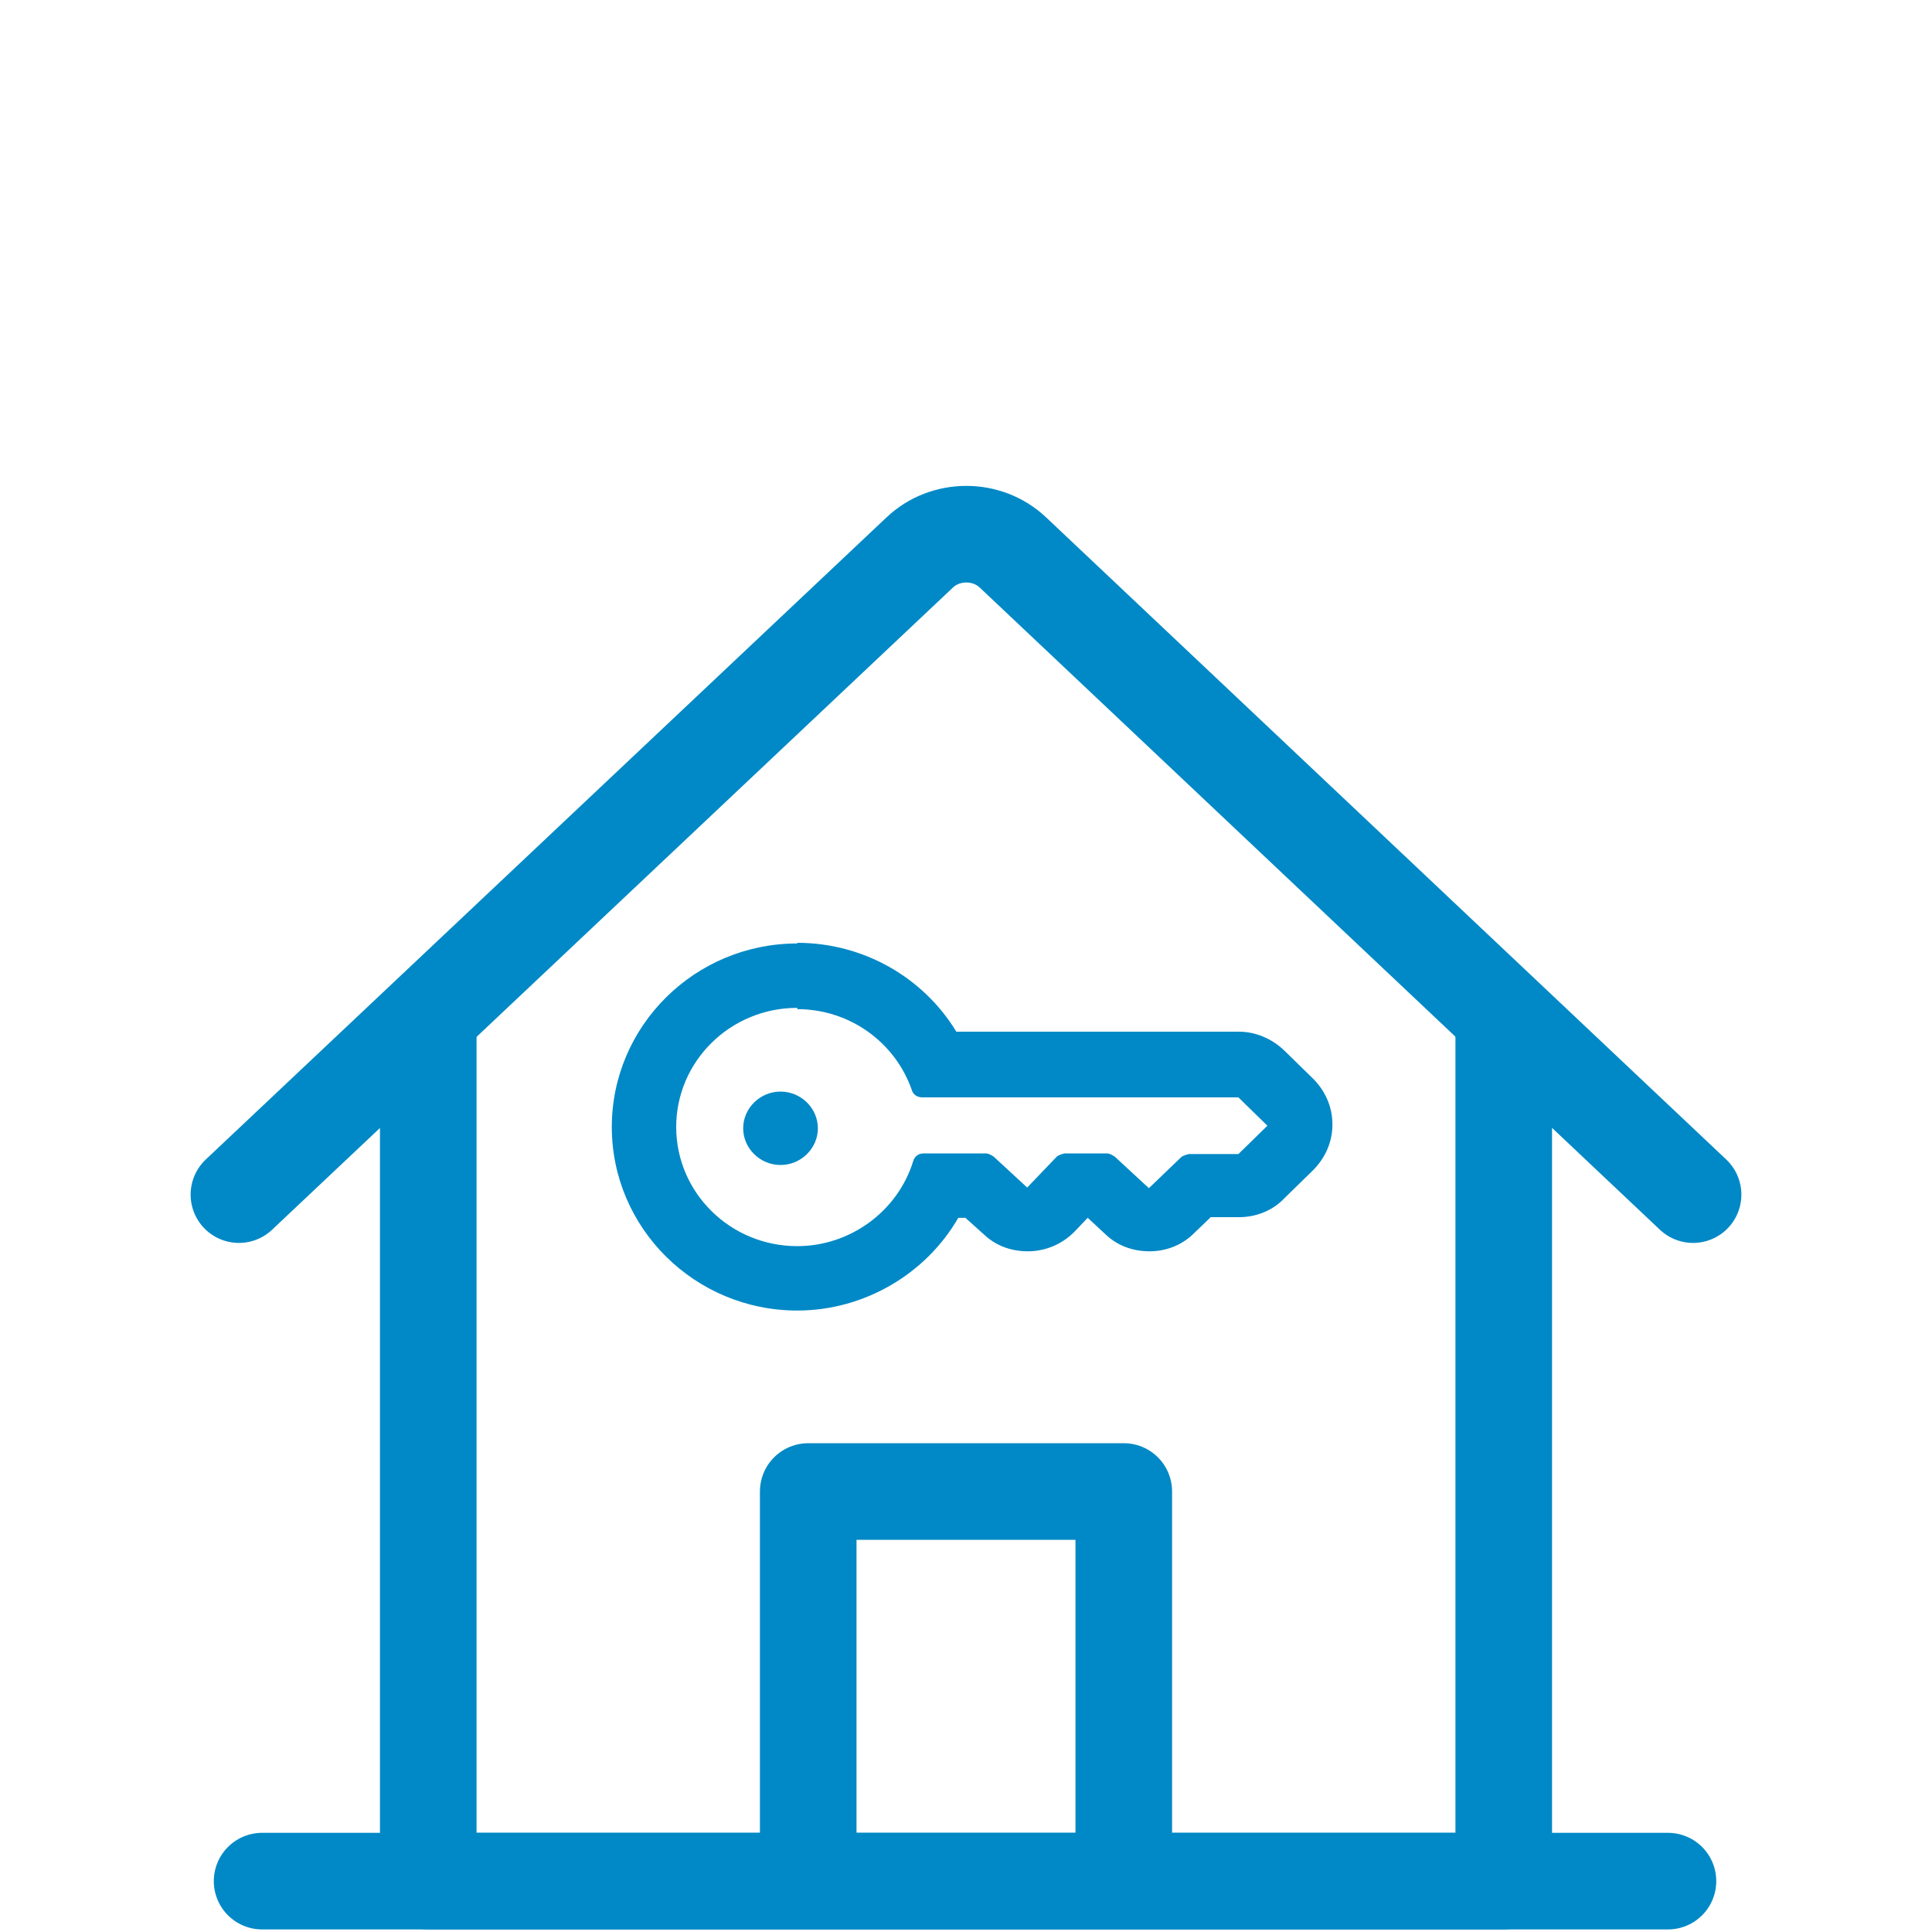
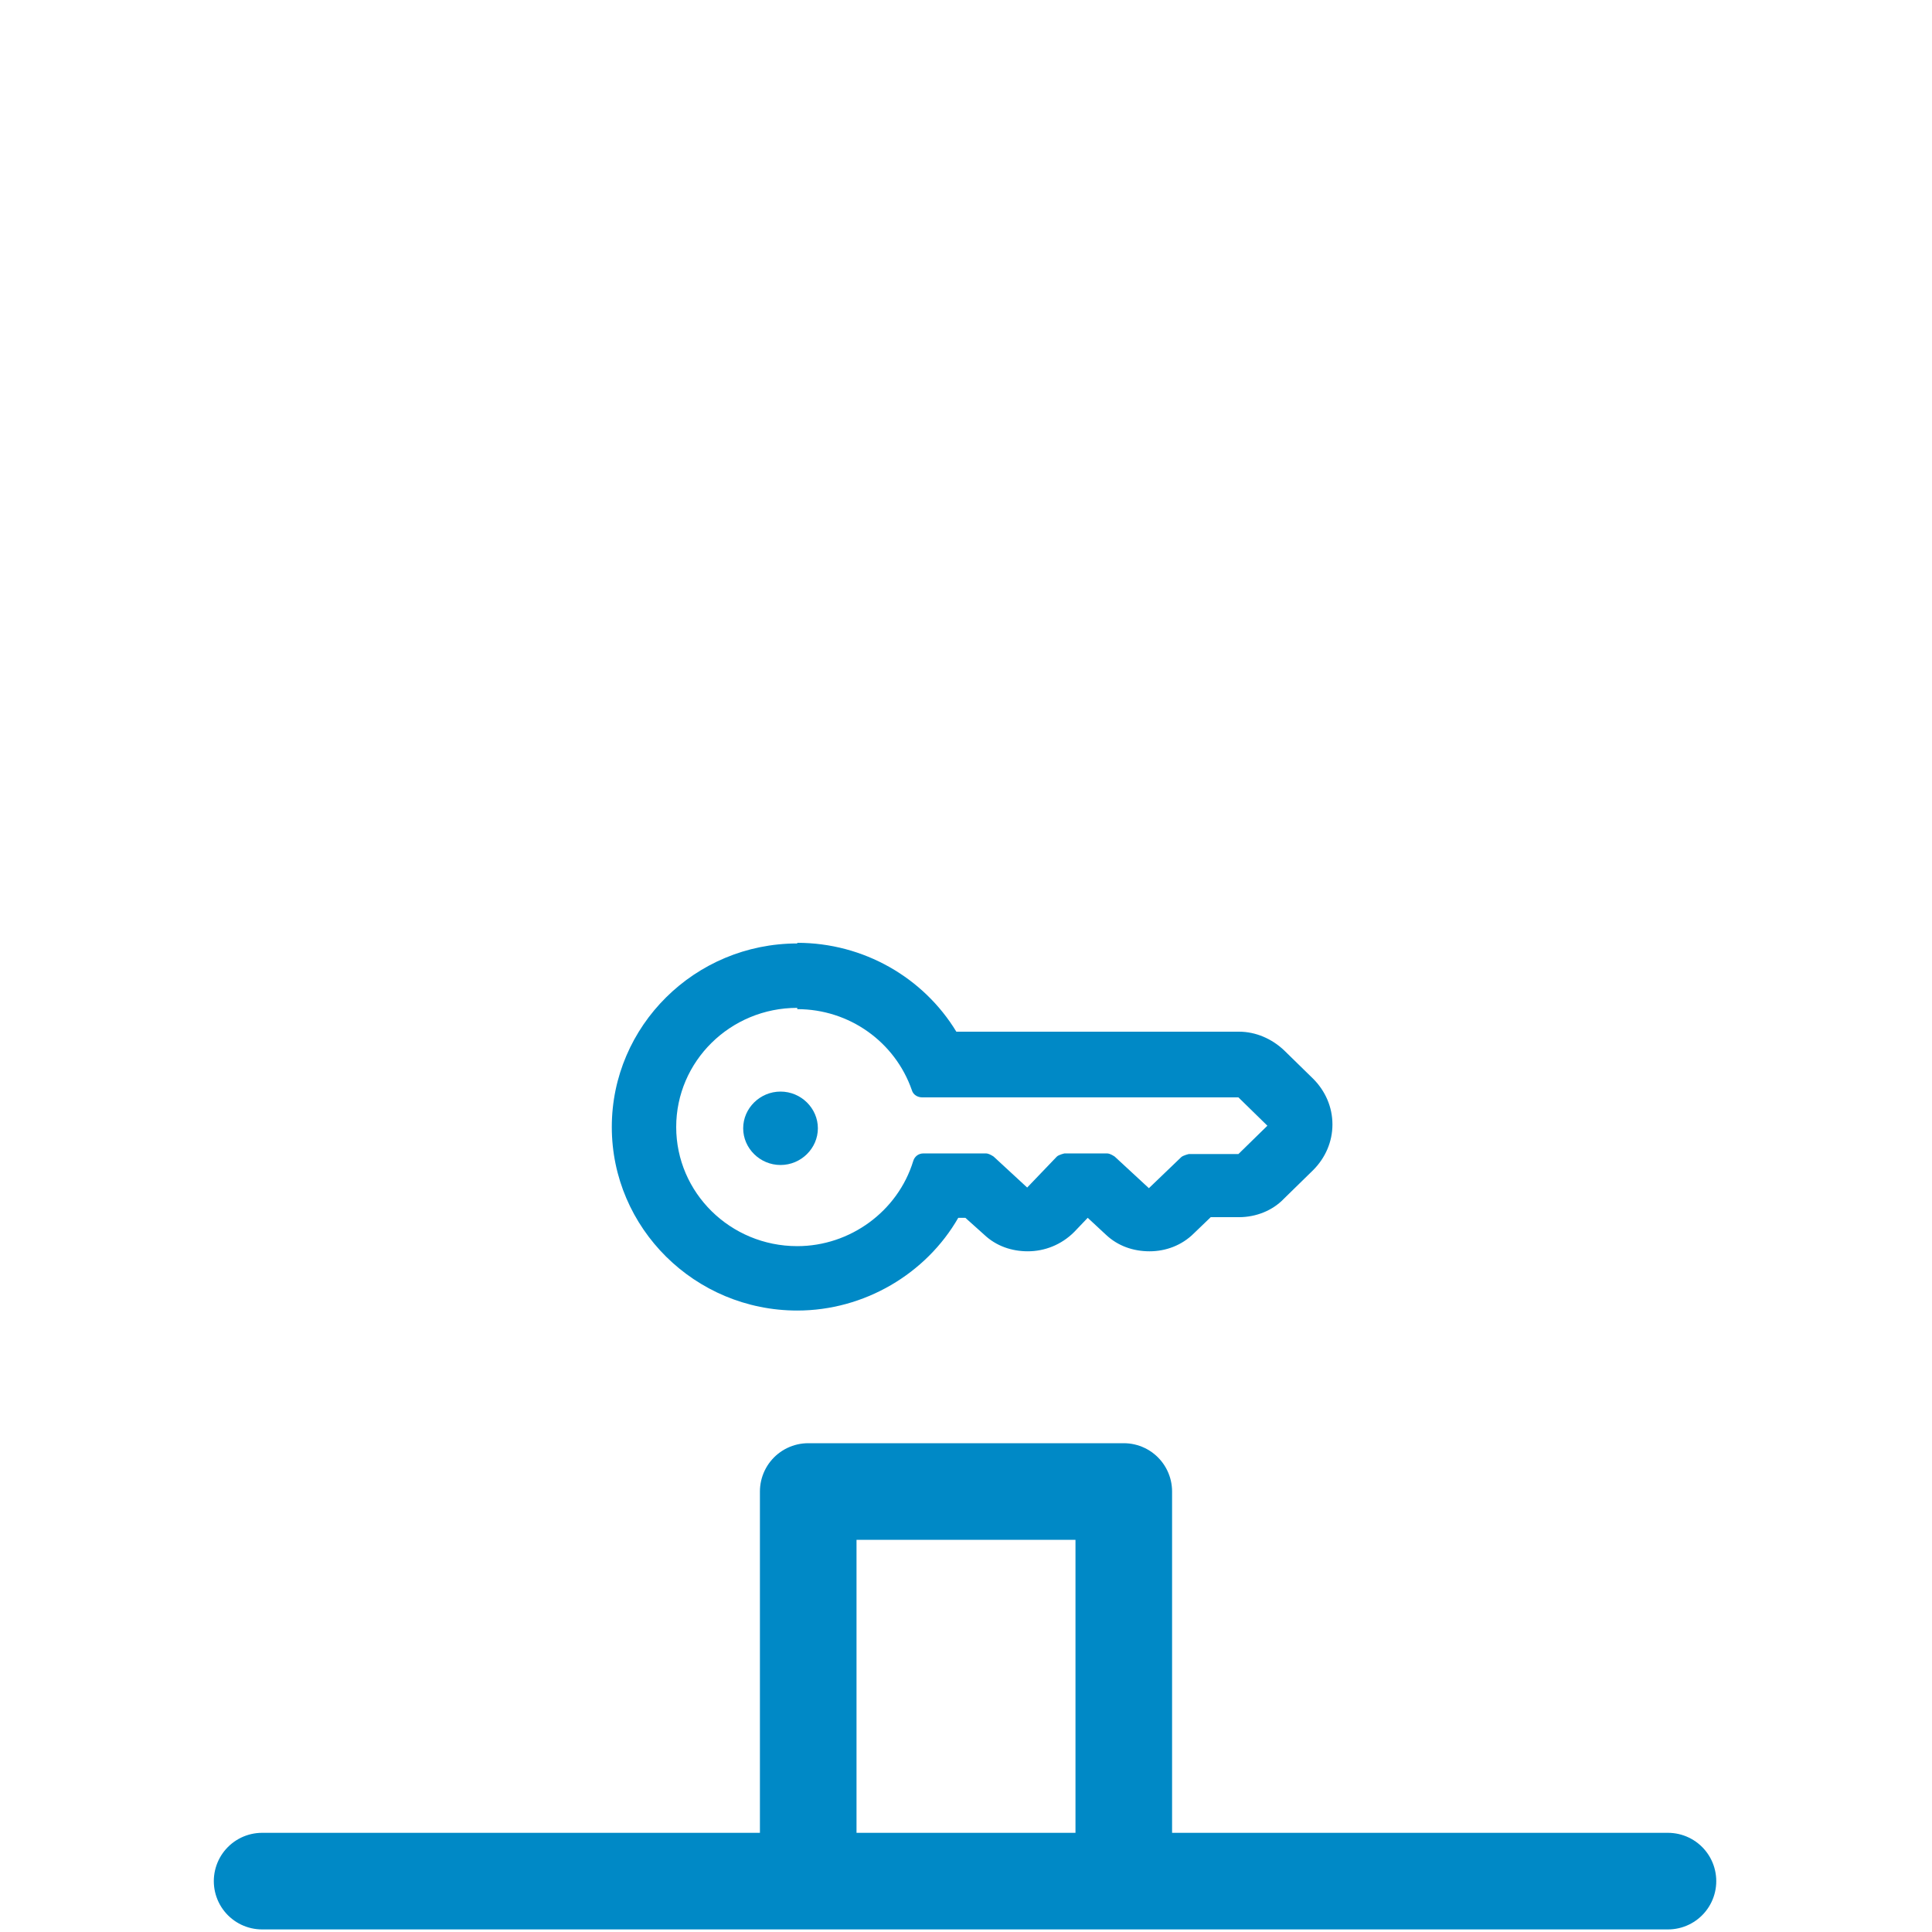
<svg xmlns="http://www.w3.org/2000/svg" id="Ebene_1" viewBox="0 0 30 30">
  <defs>
    <style>.cls-1{fill:#0089c6;}.cls-2{fill:none;stroke:#0089c6;stroke-linecap:round;stroke-linejoin:round;stroke-width:1.5px;}</style>
  </defs>
  <g>
    <g>
      <g>
-         <path class="cls-2" d="M26.29,18.55L15.73,8.58c-.4-.38-1.05-.38-1.45,0L3.71,18.55" />
-         <polyline class="cls-2" points="23.35 15.82 23.35 29.21 6.65 29.21 6.65 15.82" />
-       </g>
+         </g>
      <polyline class="cls-2" points="12.55 28.97 12.55 23.16 17.45 23.16 17.45 28.97" />
    </g>
    <path class="cls-1" d="M12.38,15.67c.81,0,1.52,.51,1.78,1.26,.02,.07,.09,.11,.16,.11h4.91s.45,.44,.45,.44l-.45,.44h-.77s-.09,.02-.12,.05l-.5,.48-.53-.49s-.07-.05-.12-.05h-.66s-.09,.02-.12,.05l-.46,.48-.52-.48s-.07-.05-.12-.05h-.97c-.08,0-.14,.05-.16,.12-.24,.78-.98,1.32-1.8,1.32-1.04,0-1.88-.83-1.88-1.85s.84-1.85,1.88-1.85m0-1c-1.59,0-2.88,1.28-2.88,2.85s1.29,2.85,2.88,2.85c1.04,0,2-.57,2.5-1.44h.11l.29,.26c.19,.18,.43,.26,.68,.26,.26,0,.52-.1,.72-.3l.21-.22,.28,.26c.19,.18,.43,.26,.68,.26s.5-.09,.69-.28l.26-.25h.44c.26,0,.52-.1,.7-.29l.45-.44c.19-.19,.3-.44,.3-.71s-.11-.52-.3-.71l-.45-.44c-.19-.18-.44-.29-.7-.29h-4.39c-.51-.84-1.44-1.38-2.47-1.38h0Z" />
-     <path class="cls-1" d="M12.12,16.95c-.32,0-.58,.26-.58,.57s.26,.57,.58,.57,.58-.26,.58-.57-.26-.57-.58-.57h0Z" />
+     <path class="cls-1" d="M12.12,16.95c-.32,0-.58,.26-.58,.57s.26,.57,.58,.57,.58-.26,.58-.57-.26-.57-.58-.57h0" />
  </g>
  <line class="cls-2" x1="4.07" y1="29.21" x2="25.9" y2="29.21" />
</svg>